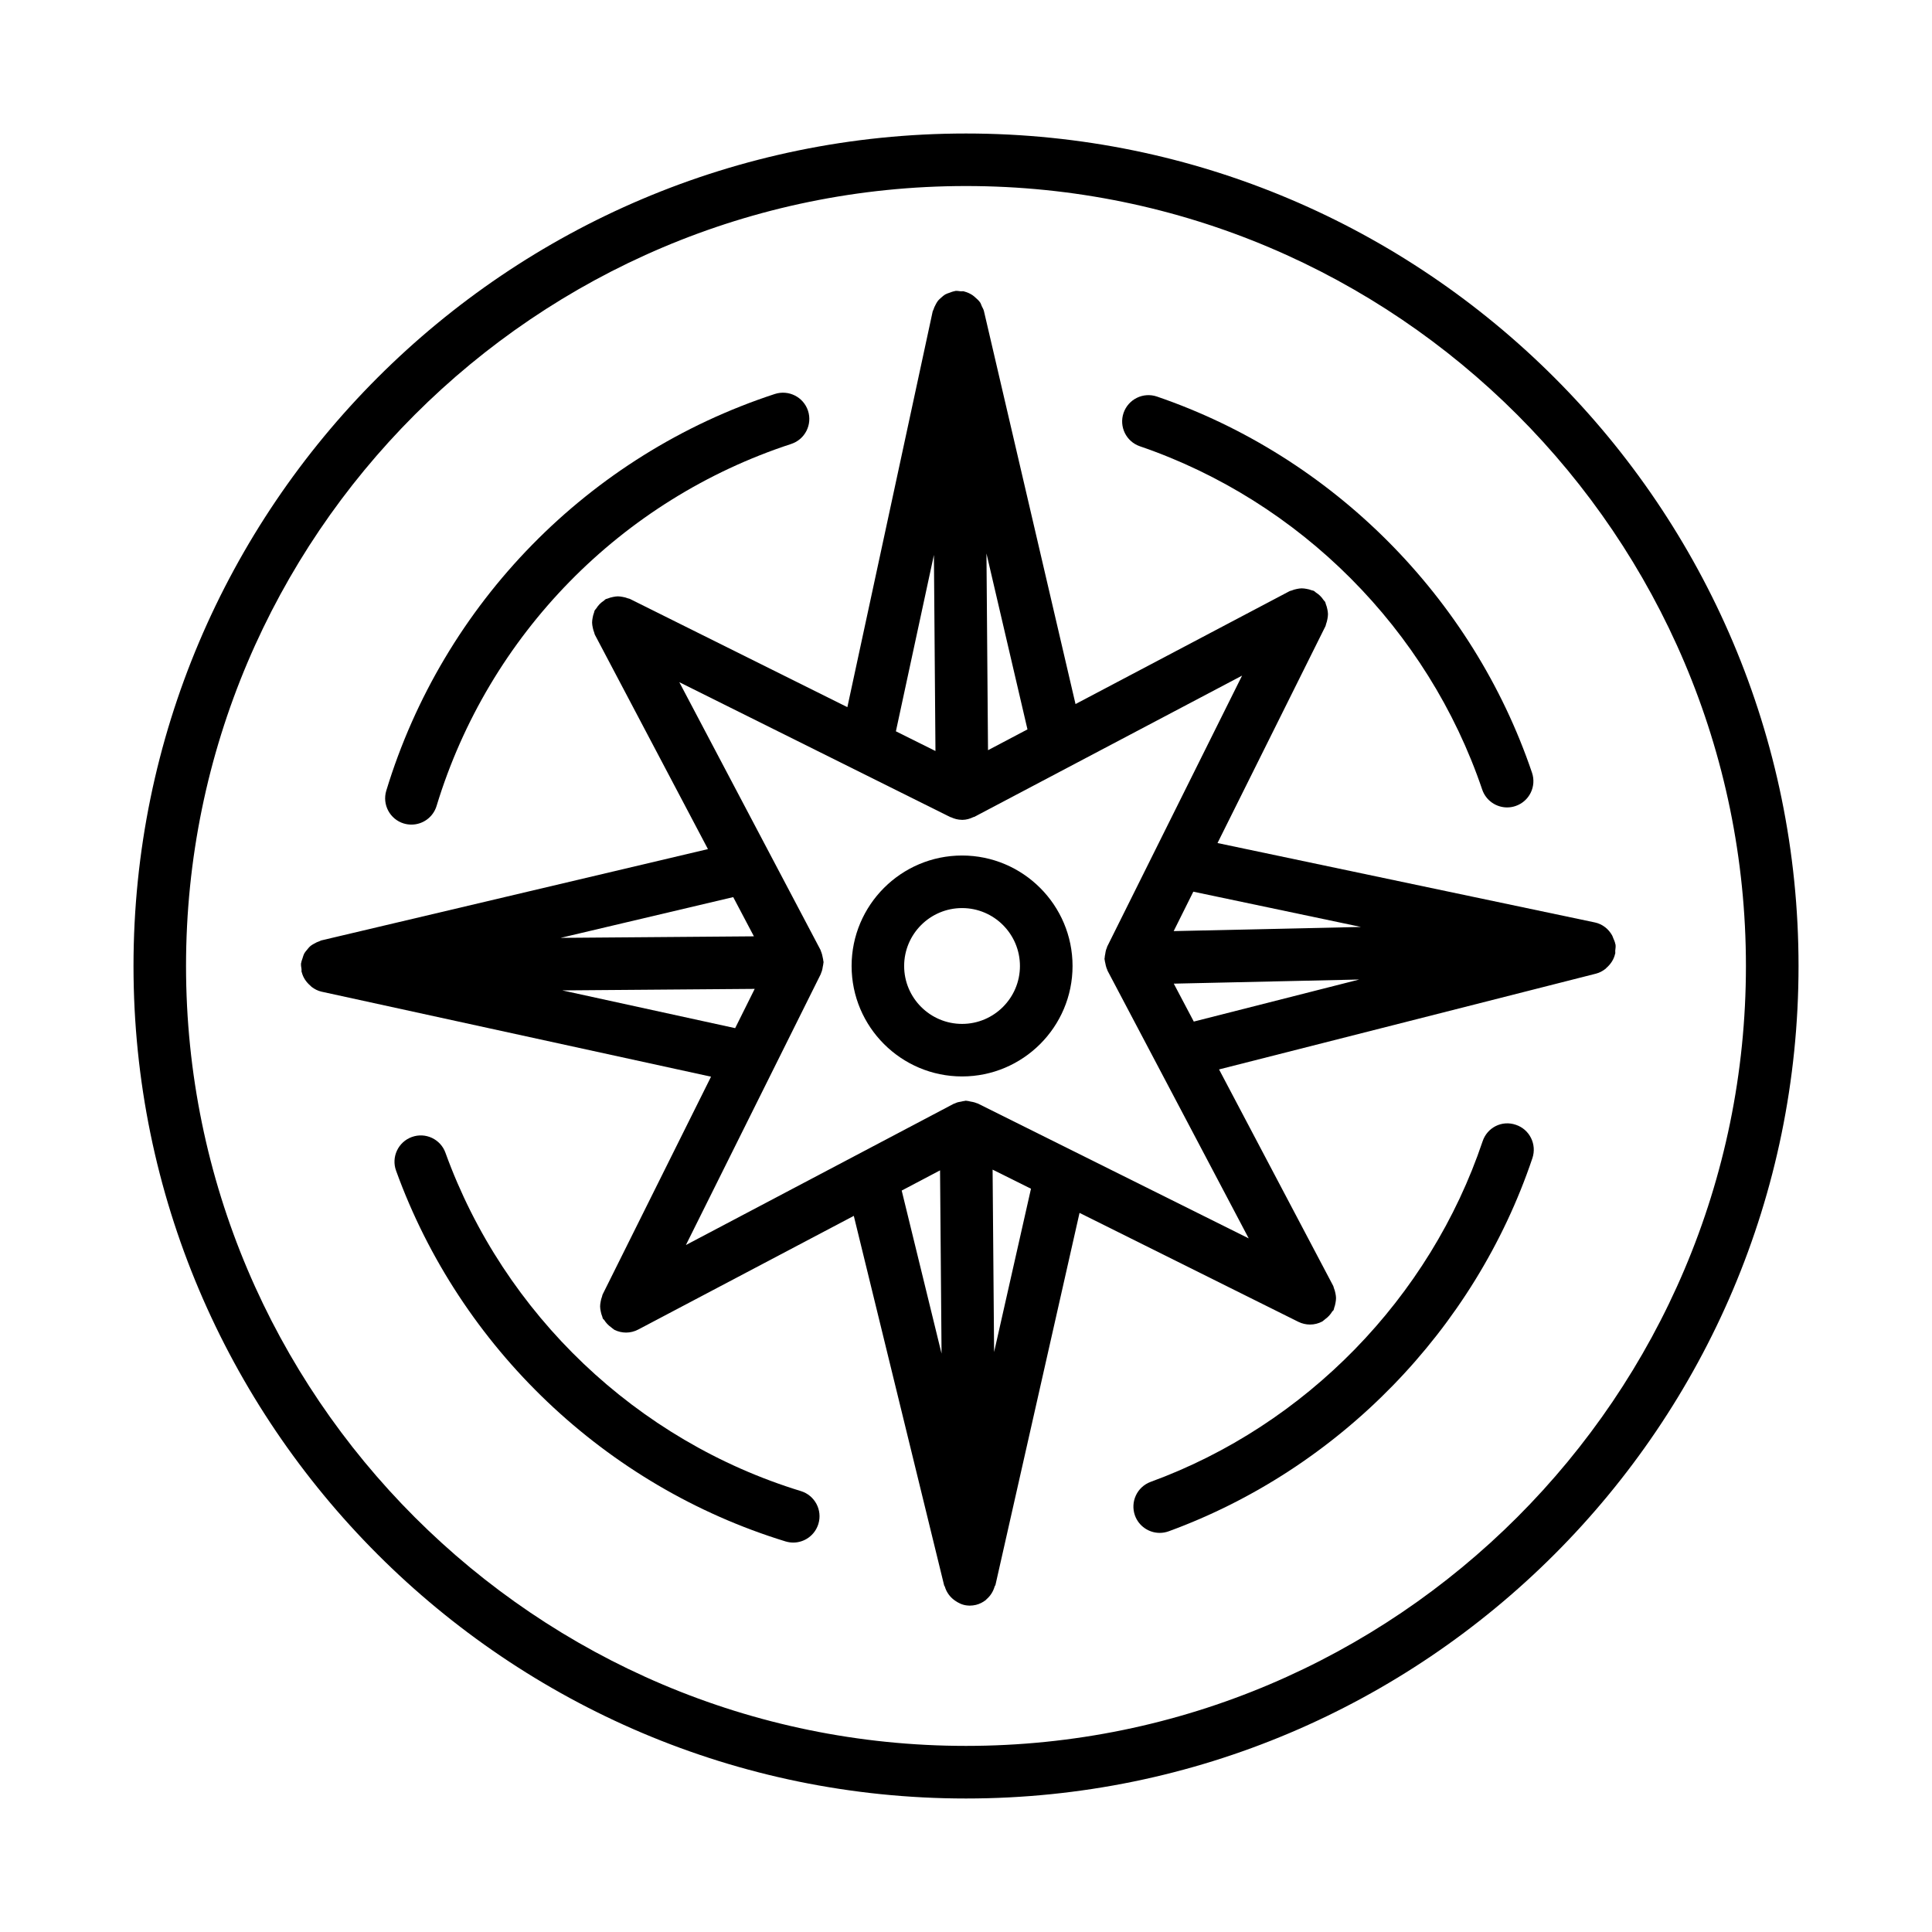
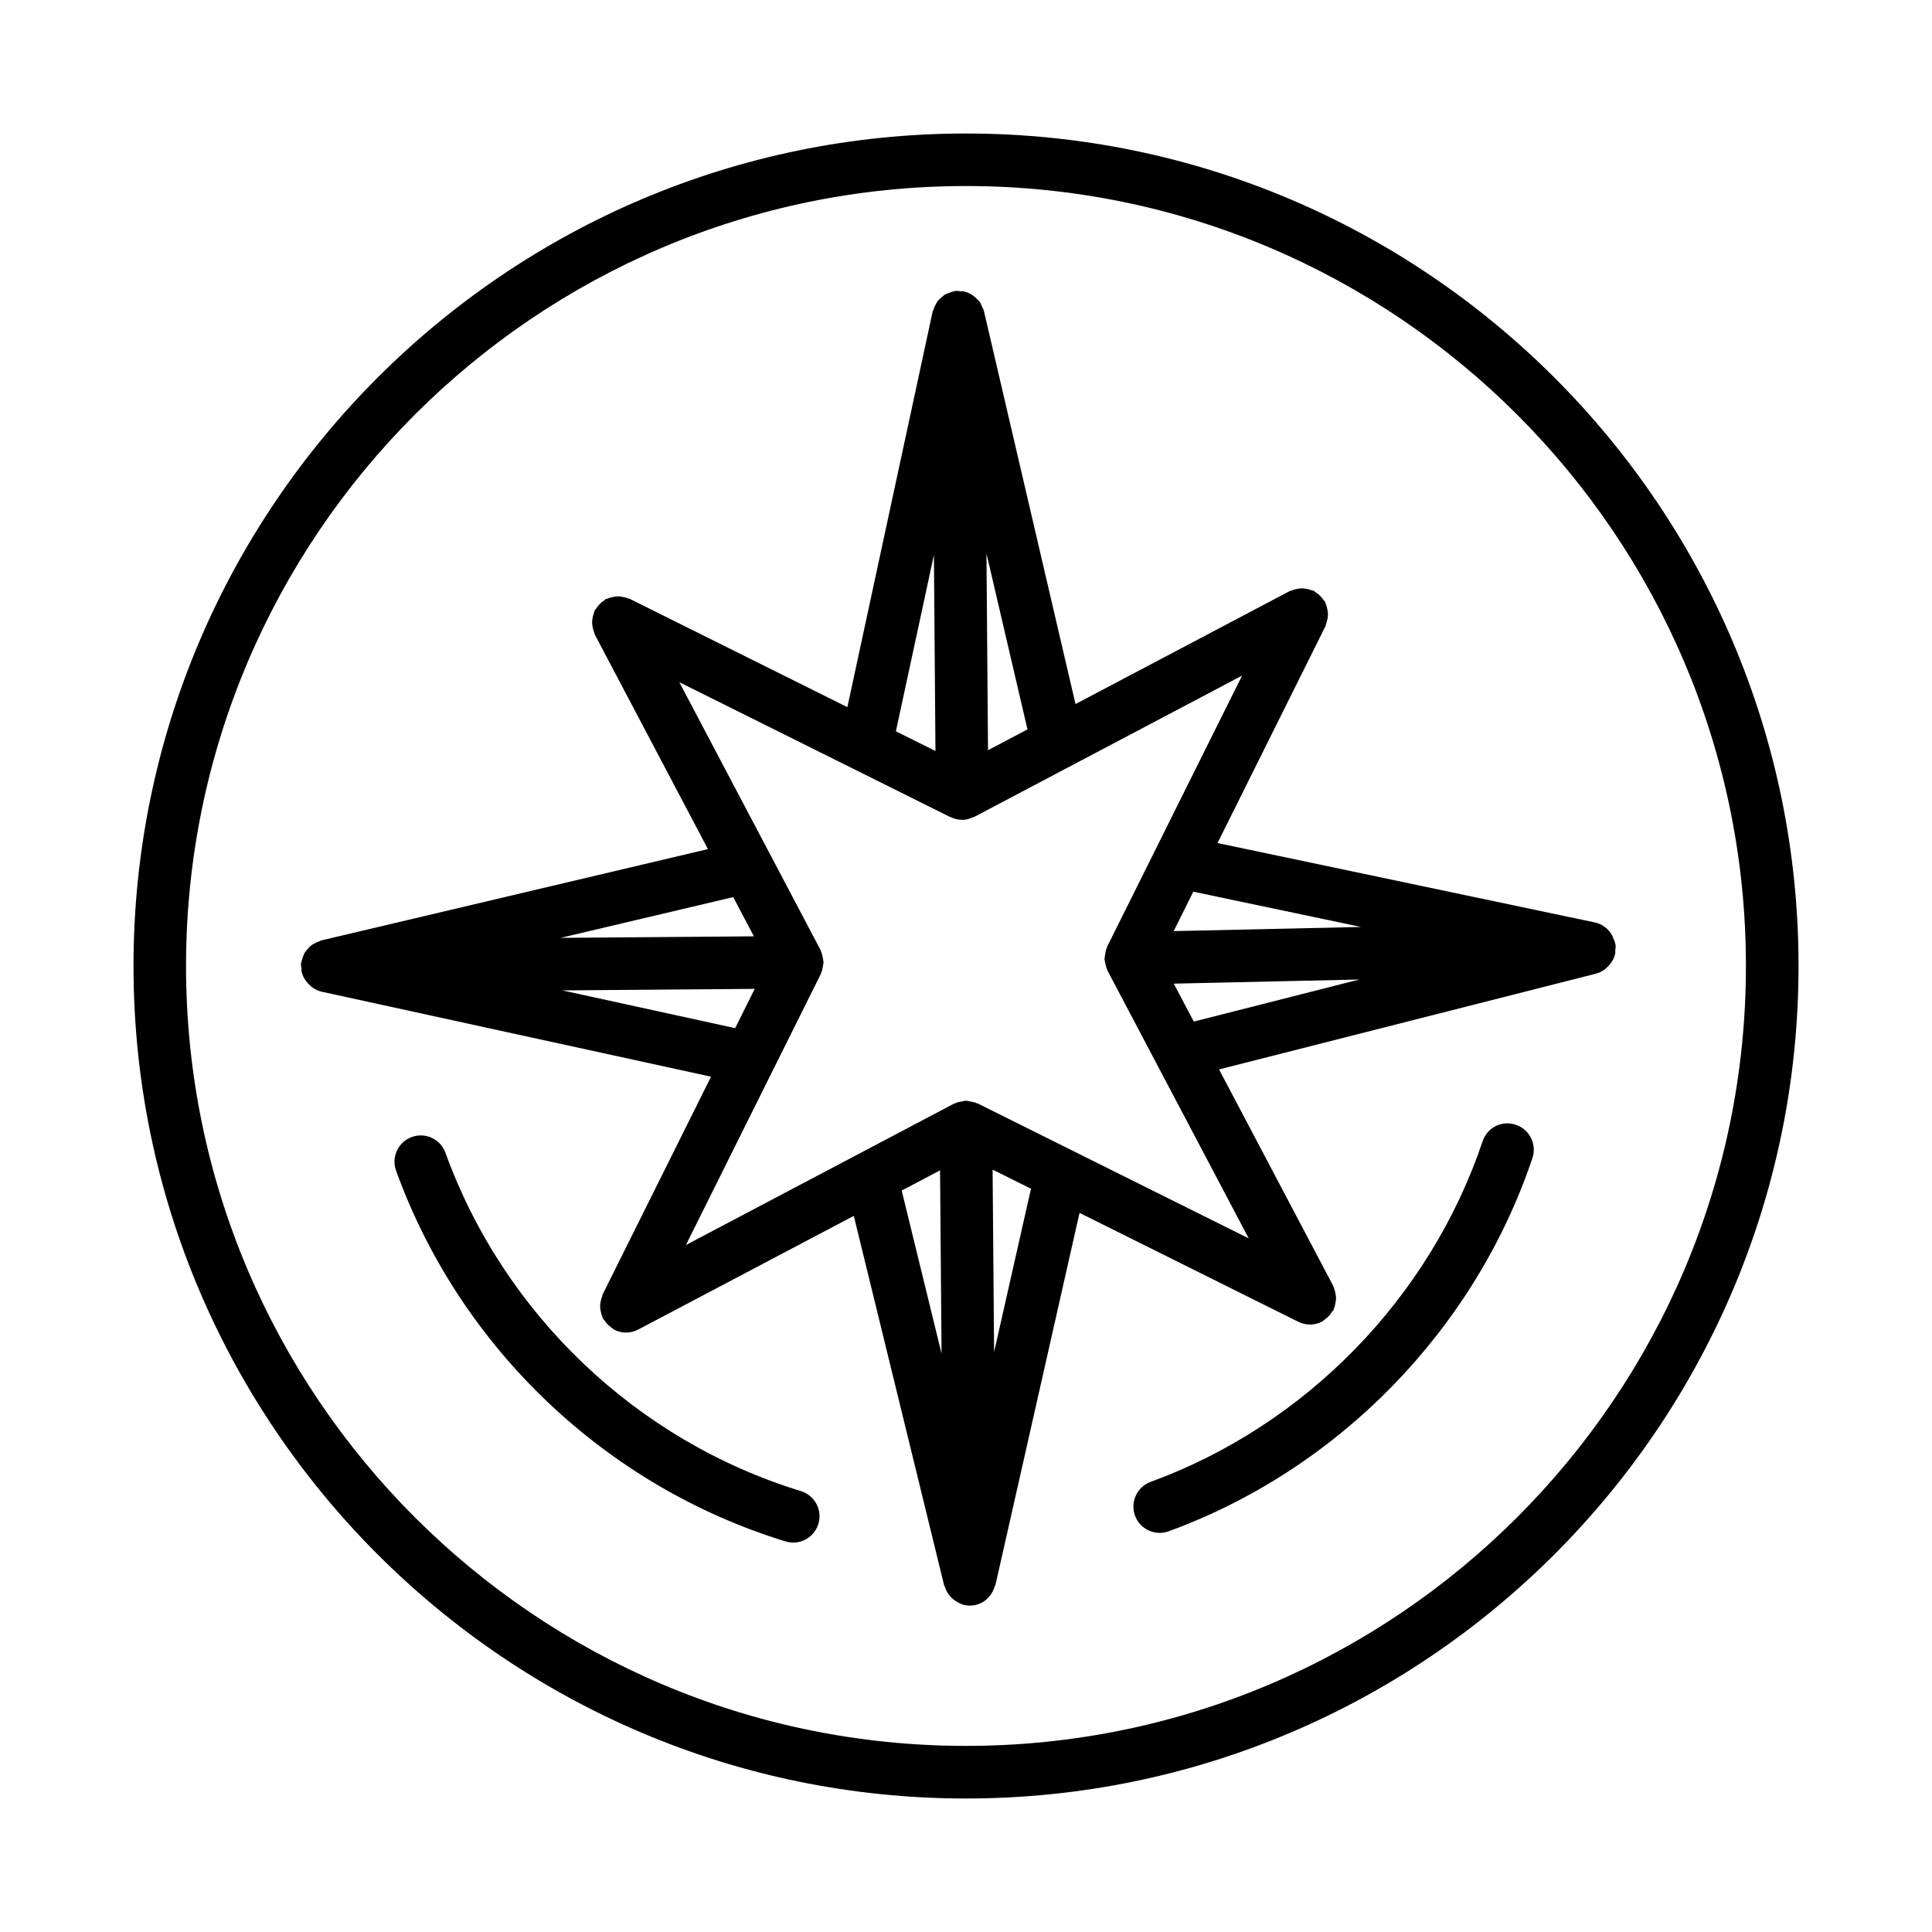
<svg xmlns="http://www.w3.org/2000/svg" fill="#000000" width="800px" height="800px" version="1.1" viewBox="144 144 512 512">
  <g>
    <path d="m400 179.38c-121.66 0-220.62 98.965-220.62 220.62 0 121.65 98.965 220.62 220.62 220.62 121.66 0.004 220.63-98.969 220.63-220.62 0-121.66-98.973-220.62-220.63-220.62zm0 427.3c-113.97 0-206.7-92.719-206.7-206.68 0-113.97 92.727-206.7 206.7-206.7 113.97 0 206.69 92.727 206.69 206.7 0 113.96-92.719 206.68-206.69 206.68z" />
    <path d="m572.05 396.71c0.055-0.262-0.02-0.508 0.004-0.766 0.055-0.535 0.156-1.059 0.078-1.613-0.012-0.07-0.055-0.121-0.066-0.191-0.09-0.543-0.328-1.023-0.539-1.523-0.113-0.246-0.164-0.52-0.305-0.746-0.953-1.676-2.527-2.981-4.566-3.414l-100-21.043 28.625-57.508c0.086-0.176 0.074-0.367 0.145-0.543 0.176-0.441 0.273-0.879 0.359-1.344 0.078-0.438 0.148-0.859 0.141-1.297-0.004-0.43-0.082-0.84-0.168-1.27-0.098-0.48-0.215-0.934-0.41-1.387-0.07-0.168-0.062-0.348-0.152-0.508-0.113-0.215-0.312-0.348-0.445-0.547-0.273-0.414-0.57-0.789-0.934-1.141-0.332-0.32-0.68-0.582-1.062-0.824-0.219-0.141-0.363-0.352-0.602-0.469-0.18-0.09-0.375-0.078-0.559-0.152-0.441-0.176-0.875-0.281-1.344-0.363-0.441-0.078-0.863-0.145-1.309-0.141-0.426 0.004-0.828 0.078-1.25 0.16-0.488 0.098-0.945 0.215-1.398 0.414-0.164 0.07-0.344 0.062-0.504 0.148l-56.766 29.941-24.27-104.15c-0.109-0.477-0.371-0.867-0.57-1.293-0.152-0.324-0.23-0.676-0.43-0.973-0.34-0.504-0.789-0.895-1.242-1.293-0.277-0.246-0.531-0.496-0.852-0.695-0.648-0.41-1.348-0.738-2.098-0.918-0.047-0.012-0.078-0.043-0.121-0.055-0.293-0.059-0.562 0.016-0.848-0.008-0.48-0.043-0.953-0.156-1.445-0.094-0.086 0.012-0.156 0.062-0.242 0.078-0.441 0.066-0.828 0.242-1.238 0.387-0.406 0.145-0.812 0.258-1.18 0.469-0.387 0.227-0.703 0.527-1.039 0.82-0.309 0.273-0.621 0.527-0.875 0.848-0.262 0.328-0.445 0.691-0.641 1.066-0.227 0.418-0.422 0.832-0.559 1.297-0.051 0.172-0.168 0.301-0.207 0.477l-22.605 104.86-57.66-28.699c-0.164-0.082-0.34-0.07-0.508-0.141-0.453-0.188-0.906-0.293-1.391-0.379-0.445-0.082-0.867-0.148-1.312-0.145-0.406 0.004-0.793 0.078-1.199 0.156-0.512 0.098-0.988 0.223-1.465 0.43-0.156 0.066-0.324 0.062-0.477 0.141-0.211 0.109-0.336 0.305-0.531 0.434-0.422 0.277-0.801 0.574-1.156 0.945-0.328 0.34-0.59 0.699-0.84 1.09-0.137 0.215-0.34 0.359-0.453 0.59-0.082 0.164-0.07 0.348-0.141 0.516-0.188 0.457-0.293 0.918-0.379 1.406-0.074 0.422-0.141 0.828-0.137 1.25 0.004 0.445 0.082 0.867 0.172 1.312 0.094 0.465 0.207 0.898 0.391 1.332 0.074 0.176 0.066 0.363 0.156 0.535l29.98 56.844-102.5 24.207c-0.16 0.039-0.273 0.148-0.43 0.195-0.516 0.16-0.973 0.391-1.43 0.656-0.309 0.18-0.617 0.332-0.891 0.555-0.402 0.324-0.719 0.719-1.039 1.125-0.215 0.273-0.453 0.512-0.625 0.816-0.25 0.438-0.383 0.922-0.535 1.414-0.109 0.355-0.262 0.688-0.312 1.059-0.012 0.082-0.062 0.148-0.07 0.23-0.055 0.539 0.062 1.047 0.129 1.562 0.031 0.254-0.035 0.5 0.027 0.758 0.008 0.027 0.035 0.039 0.043 0.066 0.348 1.41 1.18 2.609 2.269 3.547 0.129 0.109 0.211 0.23 0.344 0.332 0.773 0.578 1.637 1.043 2.633 1.262l103.21 22.527-28.742 57.734c-0.086 0.172-0.074 0.359-0.145 0.535-0.184 0.453-0.289 0.906-0.371 1.387-0.074 0.426-0.145 0.832-0.137 1.258 0.004 0.445 0.082 0.867 0.172 1.312 0.094 0.465 0.203 0.898 0.391 1.332 0.074 0.176 0.066 0.363 0.156 0.535 0.086 0.164 0.266 0.227 0.359 0.379 0.48 0.773 1.102 1.426 1.875 1.969 0.207 0.145 0.363 0.332 0.582 0.453 0.094 0.051 0.148 0.141 0.242 0.188 0.996 0.492 2.059 0.73 3.094 0.73 0.004 0 0.004-0.004 0.008-0.004s0.004 0.004 0.008 0.004c1.098 0 2.203-0.273 3.238-0.816l57.102-30.113 23.953 97.973c0.027 0.105 0.133 0.152 0.164 0.254 0.383 1.32 1.125 2.441 2.148 3.312 0.176 0.152 0.332 0.27 0.523 0.402 0.938 0.656 1.98 1.172 3.191 1.301 0.238 0.031 0.48 0.051 0.727 0.051h0.004 0.008 0.012c0.004 0 0.008-0.004 0.012-0.004 0.543-0.004 1.086-0.066 1.641-0.199 0.98-0.242 1.848-0.699 2.598-1.281 0.086-0.066 0.125-0.156 0.207-0.227 1.059-0.906 1.781-2.098 2.156-3.43 0.031-0.117 0.16-0.176 0.188-0.297l22.289-98.645 57.98 28.863c1.004 0.492 2.059 0.73 3.113 0.73 1.105 0 2.211-0.273 3.246-0.816 0.074-0.039 0.113-0.109 0.184-0.148 0.211-0.121 0.355-0.309 0.555-0.449 0.789-0.566 1.414-1.246 1.891-2.047 0.098-0.16 0.281-0.227 0.363-0.395 0.09-0.184 0.078-0.379 0.148-0.562 0.172-0.434 0.27-0.867 0.352-1.328 0.078-0.441 0.148-0.863 0.141-1.305-0.004-0.43-0.082-0.84-0.168-1.27-0.098-0.48-0.215-0.938-0.41-1.387-0.07-0.168-0.066-0.348-0.152-0.508l-30.27-57.395 99.895-25.383c0.957-0.242 1.785-0.707 2.519-1.277 0.102-0.078 0.16-0.18 0.258-0.266 1.129-0.977 1.965-2.246 2.285-3.711 0.012-0.027 0.035-0.039 0.039-0.062zm-67.371-7.059-49.641 1.102 5.203-10.449zm-101.58 46.777c-0.07-0.035-0.145-0.027-0.215-0.059-0.184-0.082-0.367-0.137-0.559-0.203-0.348-0.121-0.703-0.16-1.062-0.23-0.355-0.066-0.695-0.188-1.051-0.195-0.074-0.004-0.137-0.043-0.215-0.043h-0.059c-0.105 0-0.195 0.059-0.305 0.062-0.316 0.016-0.621 0.121-0.938 0.184-0.398 0.078-0.785 0.117-1.16 0.262-0.195 0.074-0.379 0.152-0.566 0.242-0.07 0.035-0.148 0.027-0.219 0.066l-70.977 37.43 35.754-71.828c0.035-0.07 0.027-0.148 0.059-0.215 0.082-0.176 0.145-0.352 0.211-0.539 0.137-0.379 0.18-0.77 0.25-1.168 0.059-0.34 0.16-0.664 0.168-1 0.004-0.082 0.047-0.148 0.043-0.23 0-0.082-0.051-0.16-0.055-0.238-0.016-0.367-0.121-0.719-0.195-1.086-0.082-0.406-0.152-0.797-0.305-1.184-0.062-0.16-0.105-0.312-0.18-0.465-0.035-0.07-0.027-0.148-0.066-0.223l-37.43-70.977 71.828 35.754c0.059 0.031 0.125 0.016 0.188 0.043 0.875 0.41 1.832 0.668 2.859 0.676 0.016 0 0.031 0.012 0.047 0.012h0.004 0.004 0.051c1.074-0.008 2.062-0.301 2.965-0.742 0.074-0.035 0.156-0.02 0.23-0.055l70.961-37.43-35.75 71.82c-0.047 0.094-0.035 0.195-0.078 0.289-0.078 0.172-0.145 0.332-0.203 0.508-0.125 0.355-0.156 0.723-0.223 1.098-0.066 0.371-0.16 0.727-0.164 1.102 0 0.09-0.047 0.168-0.047 0.262 0 0.066 0.039 0.121 0.043 0.188 0.016 0.344 0.129 0.668 0.195 1.012 0.082 0.406 0.145 0.801 0.297 1.188 0.066 0.164 0.117 0.328 0.199 0.488 0.035 0.07 0.027 0.148 0.066 0.219l37.426 70.965zm13.191-99.133-10.457 5.516-0.41-52.133zm-24.793-46.227 0.41 51.957-10.484-5.219zm-47.703 101.07-51.23 0.406 45.746-10.801zm-50.781 14.328 50.992-0.402-5.18 10.406zm100.11 47.688 0.398 48.562-10.562-43.203zm14.324 48.156-0.398-48.348 10.172 5.062zm52.918-87.582-5.301-10.051 49.156-1.094z" />
-     <path d="m398.96 370.72c-16.145 0-29.277 13.133-29.277 29.277 0 16.145 13.133 29.27 29.277 29.27 16.137 0 29.277-13.125 29.277-29.27 0.004-16.141-13.141-29.277-29.277-29.277zm0 44.625c-8.469 0-15.352-6.887-15.352-15.344 0-8.469 6.887-15.352 15.352-15.352 8.461 0 15.336 6.887 15.336 15.352 0 8.457-6.879 15.344-15.336 15.344z" />
-     <path d="m446.09 262.27c42.422 14.52 76.324 48.527 90.711 90.977 0.984 2.898 3.691 4.727 6.598 4.727 0.746 0 1.496-0.117 2.227-0.367 3.656-1.234 5.609-5.188 4.371-8.832-15.762-46.512-52.914-83.773-99.383-99.68-3.656-1.25-7.602 0.695-8.859 4.336-1.242 3.637 0.695 7.598 4.336 8.84z" />
-     <path d="m251.01 362.23c0.672 0.203 1.352 0.297 2.023 0.297 2.992 0 5.746-1.93 6.664-4.941 13.781-45.328 48.918-81.199 93.984-95.938 3.656-1.199 5.644-5.133 4.453-8.789-1.199-3.648-5.125-5.629-8.789-4.453-49.379 16.152-87.871 55.457-102.98 105.14-1.109 3.68 0.965 7.566 4.644 8.688z" />
    <path d="m356.26 539.16c-43.5-13.312-78.715-46.844-94.207-89.656-1.293-3.621-5.297-5.508-8.918-4.184-3.613 1.309-5.484 5.305-4.176 8.91 16.961 46.93 55.551 83.656 103.22 98.262 0.68 0.203 1.367 0.305 2.039 0.305 2.984 0 5.738-1.938 6.656-4.93 1.133-3.676-0.93-7.57-4.613-8.707z" />
    <path d="m545.73 442.09c-3.723-1.293-7.617 0.73-8.824 4.371-13.961 41.488-46.844 75.223-87.973 90.25-3.606 1.328-5.457 5.32-4.148 8.945 1.039 2.82 3.707 4.574 6.547 4.574 0.801 0 1.598-0.137 2.398-0.426 45.059-16.477 81.086-53.441 96.375-98.891 1.219-3.656-0.734-7.602-4.375-8.824z" />
  </g>
</svg>